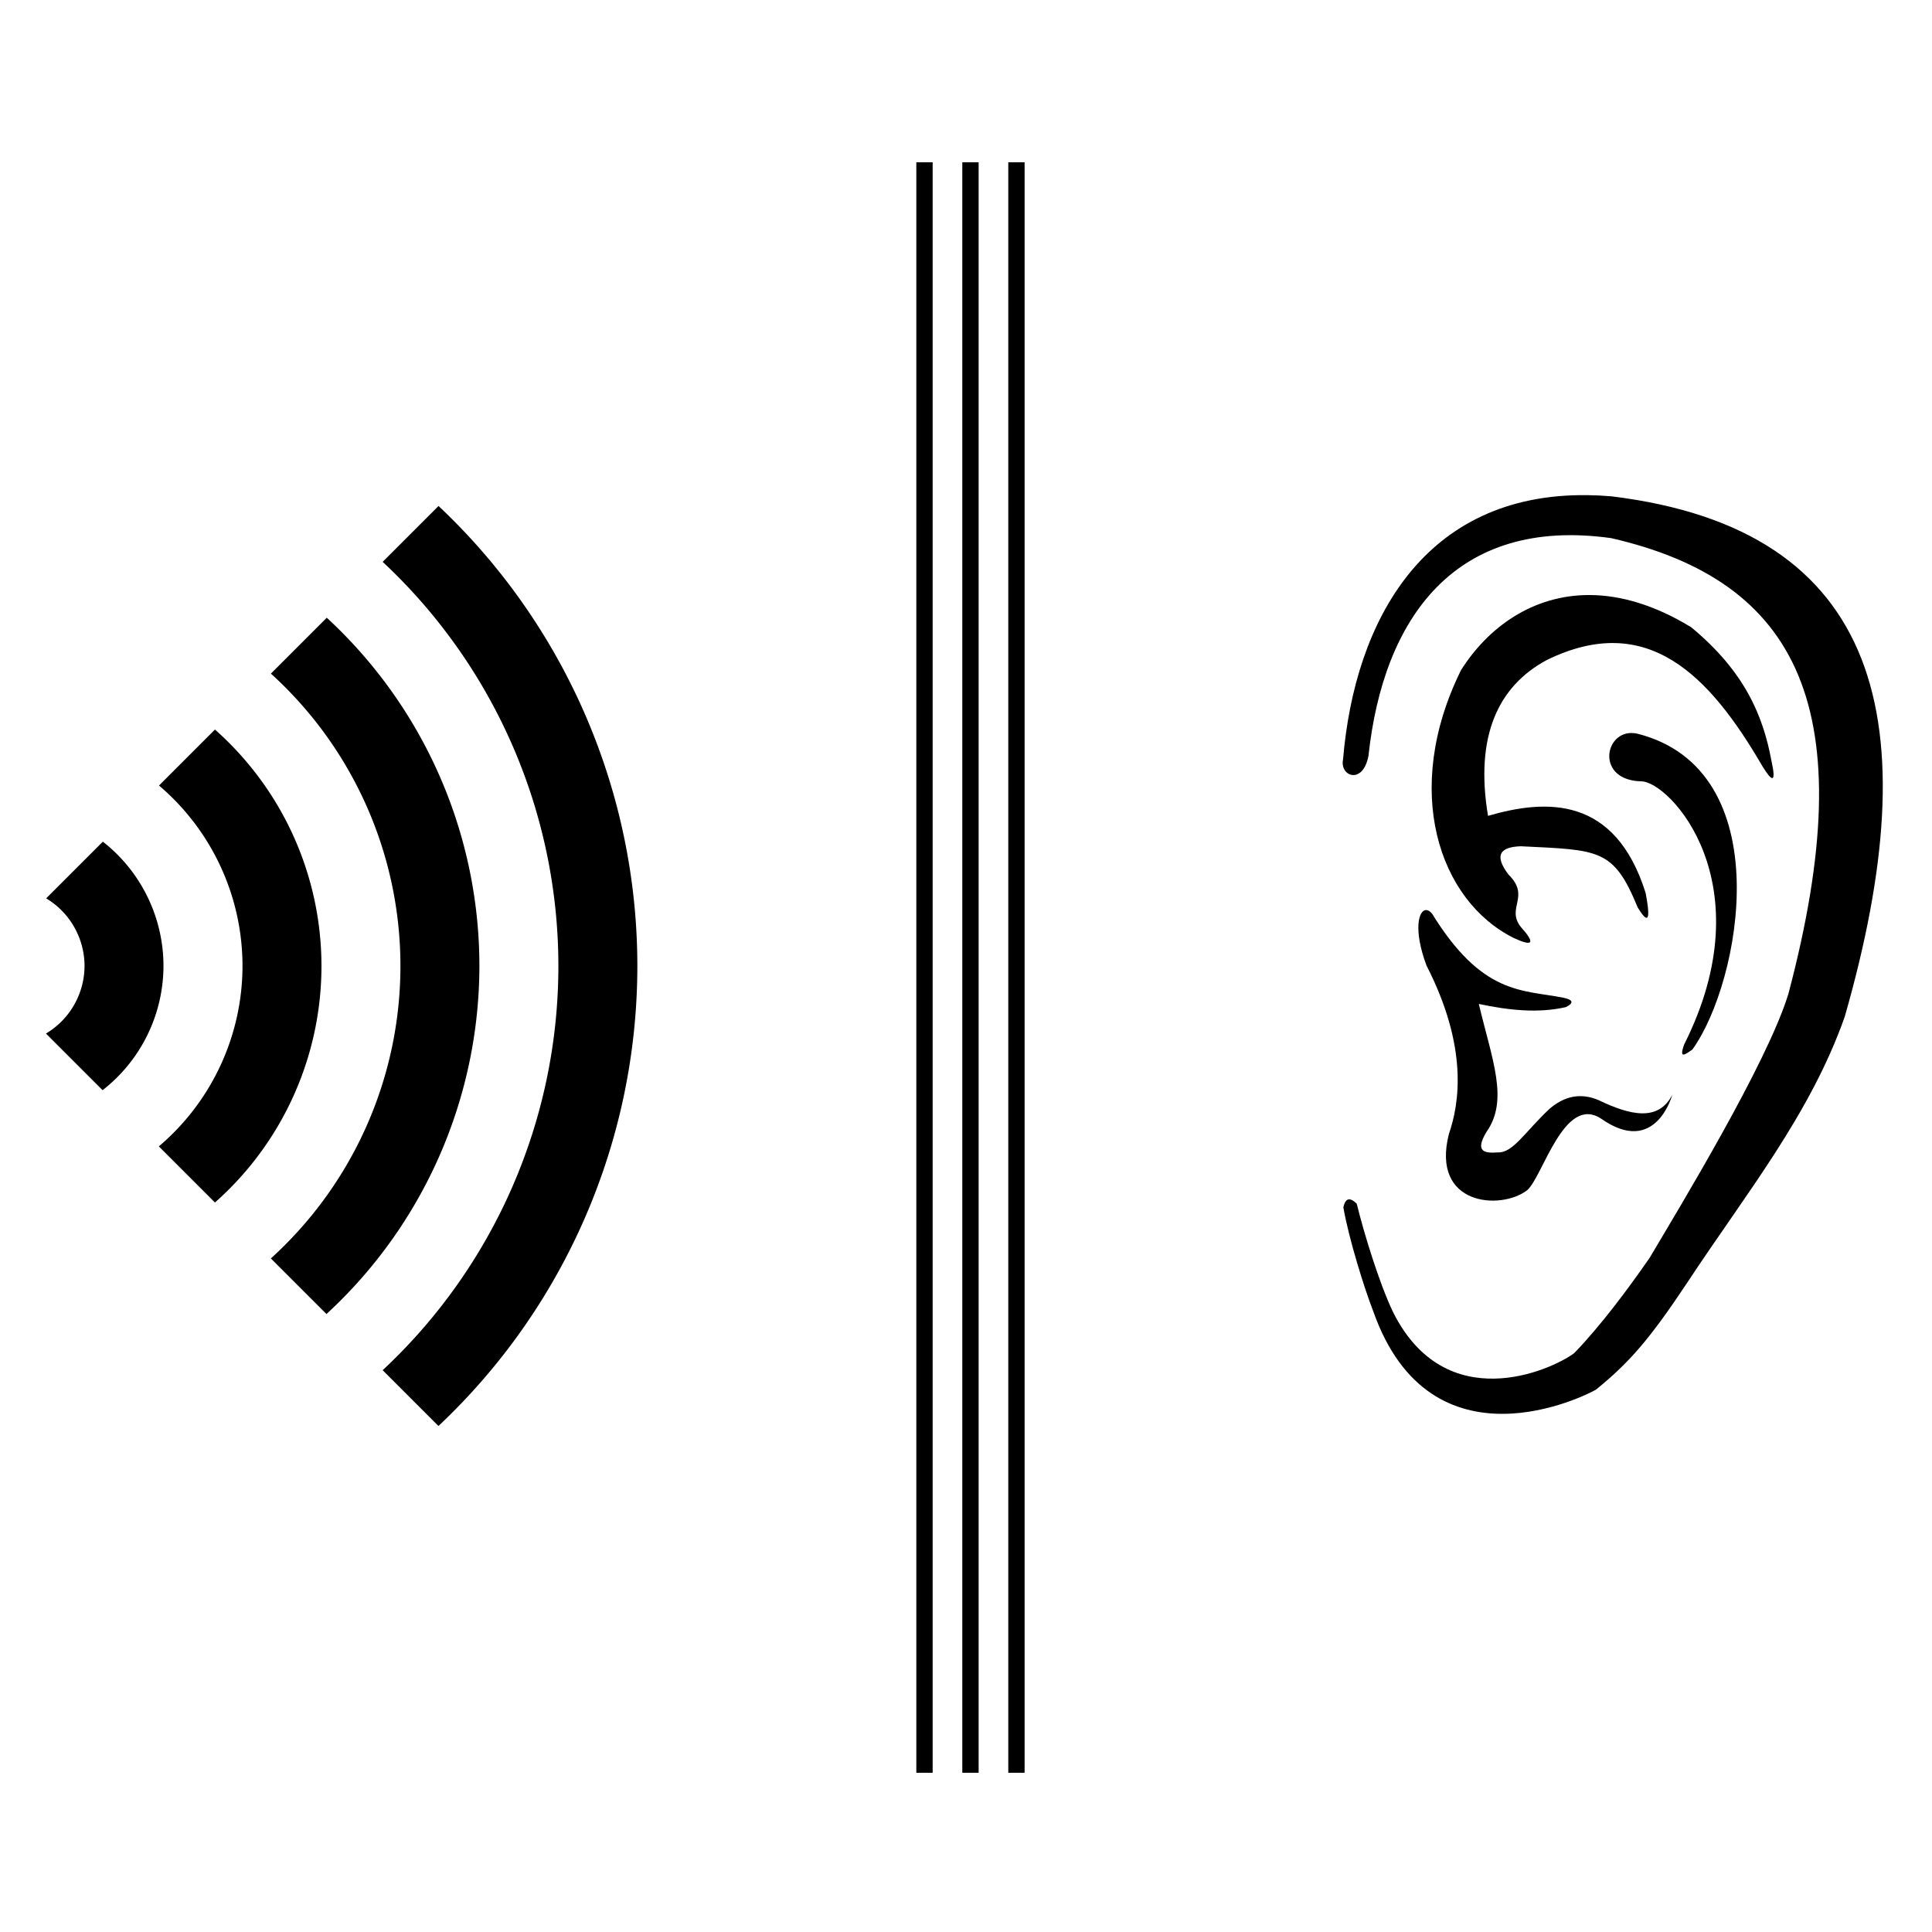
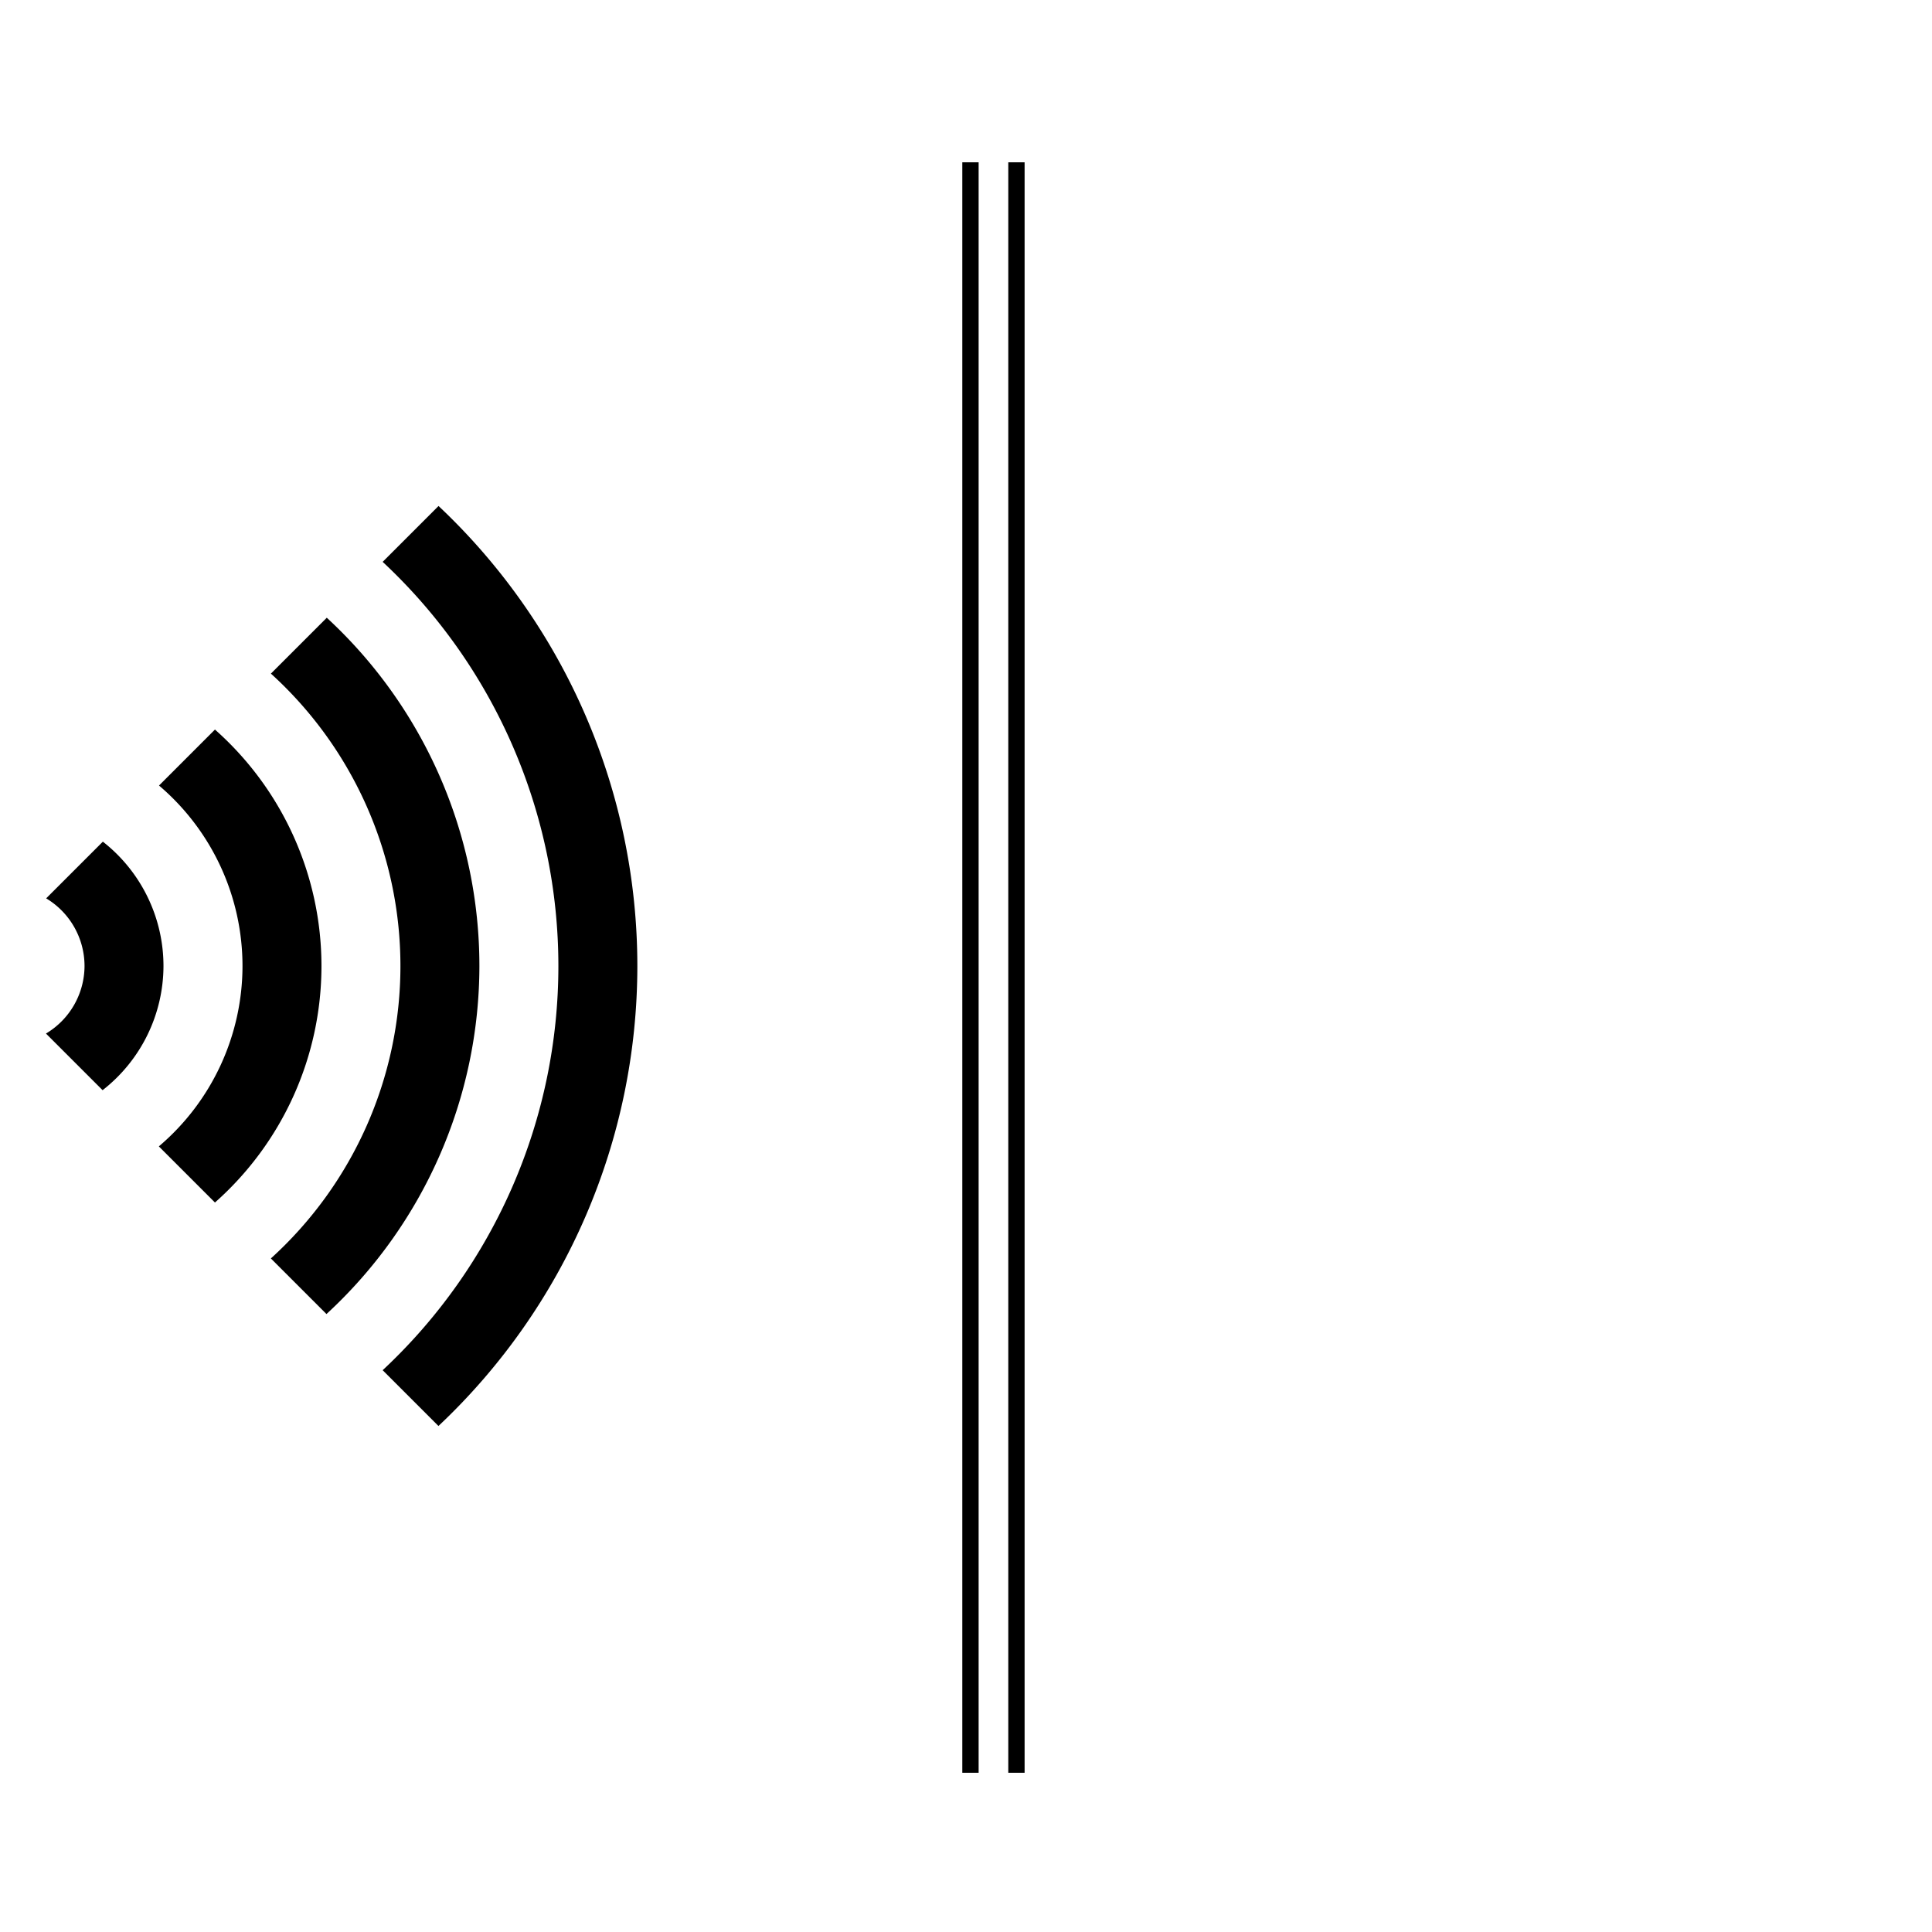
<svg xmlns="http://www.w3.org/2000/svg" xmlns:ns1="http://www.inkscape.org/namespaces/inkscape" xmlns:ns2="http://sodipodi.sourceforge.net/DTD/sodipodi-0.dtd" width="420" height="420" viewBox="0 0 111.125 111.125" version="1.1" id="svg11428" ns1:version="1.3 (0e150ed, 2023-07-21)" ns2:docname="icon-rgpl-akkustik-schallschutz-s.svg" ns1:export-filename="icon-rgpl-akkustik-schallschutz-s.png" ns1:export-xdpi="96" ns1:export-ydpi="96">
  <defs id="defs11425" />
  <g ns1:label="Layer 1" ns1:groupmode="layer" id="layer1">
    <g id="g11734" transform="translate(-75.319,-199.908)">
      <path id="rect10711" style="fill:#000000;fill-opacity:1;stroke:none;stroke-width:7.938;stroke-linecap:butt;stroke-linejoin:round;stroke-dasharray:none;stroke-dashoffset:12;stroke-opacity:1" d="m 100.542,229.012 -3.213,3.213 a 31.796,31.796 0 0 1 10.107,23.247 31.796,31.796 0 0 1 -10.107,23.247 l 3.209,3.209 a 36.338,36.338 0 0 0 11.44,-26.456 36.338,36.338 0 0 0 -11.436,-26.461 z m -6.427,6.427 -3.214,3.214 a 22.711,22.711 0 0 1 7.45,16.82 22.711,22.711 0 0 1 -7.452,16.818 l 3.198,3.198 a 27.254,27.254 0 0 0 8.796,-20.016 27.254,27.254 0 0 0 -8.778,-20.034 z m -6.432,6.432 -3.218,3.219 a 13.627,13.627 0 0 1 4.802,10.383 13.627,13.627 0 0 1 -4.812,10.373 l 3.228,3.228 a 18.169,18.169 0 0 0 6.126,-13.601 18.169,18.169 0 0 0 -6.126,-13.602 z m -6.447,6.447 -3.262,3.262 a 4.542,4.542 0 0 1 2.207,3.893 4.542,4.542 0 0 1 -2.218,3.883 l 3.257,3.257 a 9.085,9.085 0 0 0 3.502,-7.14 9.085,9.085 0 0 0 -3.488,-7.155 z" />
      <g id="g3111" style="fill:#000000;fill-opacity:1;stroke:none;stroke-width:0.996;stroke-opacity:1" transform="matrix(0.347,0,0,0.347,446.688,-220.657)">
-         <path id="path3109" style="fill:#000000;fill-opacity:1;stroke:none;stroke-width:0.263px;stroke-linecap:butt;stroke-linejoin:miter;stroke-opacity:1" d="m -807.165,1294.077 c -26.938,-0.307 -38.504,20.727 -40.44,43.794 -0.594,2.82 3.277,4.286 4.209,-0.561 2.453,-22.876 14.364,-39.72 40.224,-36.108 30.962,7.101 41.928,28.233 29.373,75.584 -3.539,11.522 -18.128,35.504 -22.973,43.688 -3.435,4.97 -8.113,11.284 -12.537,15.838 -3.905,2.887 -21.282,10.605 -30.002,-6.801 -2.326,-4.858 -4.889,-13.292 -6.021,-17.98 -1.2,-1.181 -1.904,-0.87 -2.223,0.593 0.901,5.232 3.535,13.619 4.965,17.265 9.578,27.07 35.384,13.864 36.913,12.954 5.562,-4.517 8.91,-8.365 15.266,-17.942 9.552,-14.497 20.244,-27.637 25.966,-43.875 13.965,-48.745 6.268,-80.75 -38.634,-86.248 -1.4,-0.121 -2.762,-0.188 -4.087,-0.203 z m 0.532,16.558 c -9.601,-0.072 -17.034,5.48 -21.421,12.457 -9.828,19.894 -3.688,38.217 8.772,44.404 3.139,1.45 3.627,0.912 1.122,-1.871 -2.459,-3.183 1.691,-5.012 -2.037,-8.67 -2.471,-3.281 -1.282,-4.566 2.058,-4.677 12.981,0.641 15.367,0.351 19.372,10.146 1.441,2.332 2.332,2.941 1.309,-2.432 -5.062,-16.075 -16.444,-15.576 -26.118,-12.754 -2.218,-13.29 1.734,-21.529 9.74,-25.83 16.649,-8.142 26.951,2.479 35.734,17.587 1.607,2.617 2.354,2.961 1.497,-0.935 -1.37,-7.359 -4.385,-14.718 -13.283,-22.077 -6.092,-3.728 -11.716,-5.309 -16.745,-5.347 z m 6.881,22.869 c -4.613,-0.058 -5.843,7.835 1.569,8.013 4.712,0 20.558,16.873 7.122,43.614 -0.962,2.646 0.324,1.532 1.353,0.85 8.081,-11.215 14.537,-46.344 -9.077,-52.355 -0.336,-0.079 -0.659,-0.118 -0.966,-0.122 z m -34.038,29.351 c -1.317,-0.074 -2.199,3.282 0.023,9.208 6.936,13.543 5.455,22.861 3.704,27.913 -3.007,11.874 8.575,12.679 12.965,9.327 2.612,-2.248 6.115,-15.916 12.27,-11.873 9.013,6.337 11.763,-3.851 11.793,-3.94 -2.302,4.458 -6.945,3.407 -12.223,0.865 -3.089,-1.306 -5.752,-0.586 -8.136,1.455 -4.038,3.799 -6.062,7.329 -8.533,7.21 -2.202,0.178 -3.892,-0.071 -1.918,-3.373 3.763,-5.289 0.942,-11.969 -1.257,-21.233 5.031,1.073 9.916,1.563 14.42,0.529 1.411,-0.706 1.235,-1.235 -0.529,-1.587 -6.754,-1.297 -13.334,-0.442 -21.63,-13.891 -0.318,-0.393 -0.645,-0.592 -0.949,-0.609 z" ns2:nodetypes="ccccccccccccccccsccccccccccccssccccsscccccccccccccss" />
-       </g>
+         </g>
      <g id="g1" transform="matrix(1,0,0,1.167,0,-50.295)" style="stroke-width:0.926">
        <g id="g11666" transform="matrix(1.028,0,0,1,680.358,-805.254)" style="fill:#000000;fill-opacity:1;stroke-width:0.913">
          <g id="g11721" style="stroke-width:0.913">
            <path style="fill:none;stroke:#000000;stroke-width:0.913;stroke-linecap:butt;stroke-linejoin:miter;stroke-dasharray:none;stroke-opacity:1" d="m -531.688,1027.652 v 79.375" id="path7518" ns2:nodetypes="cc" />
            <path style="fill:none;stroke:#000000;stroke-width:0.913;stroke-linecap:butt;stroke-linejoin:miter;stroke-dasharray:none;stroke-opacity:1" d="m -534.26,1027.652 v 79.375" id="path11706" ns2:nodetypes="cc" />
-             <path style="fill:none;stroke:#000000;stroke-width:0.913;stroke-linecap:butt;stroke-linejoin:miter;stroke-dasharray:none;stroke-opacity:1" d="m -536.833,1027.652 v 79.375" id="path11708" ns2:nodetypes="cc" />
          </g>
        </g>
      </g>
    </g>
  </g>
</svg>